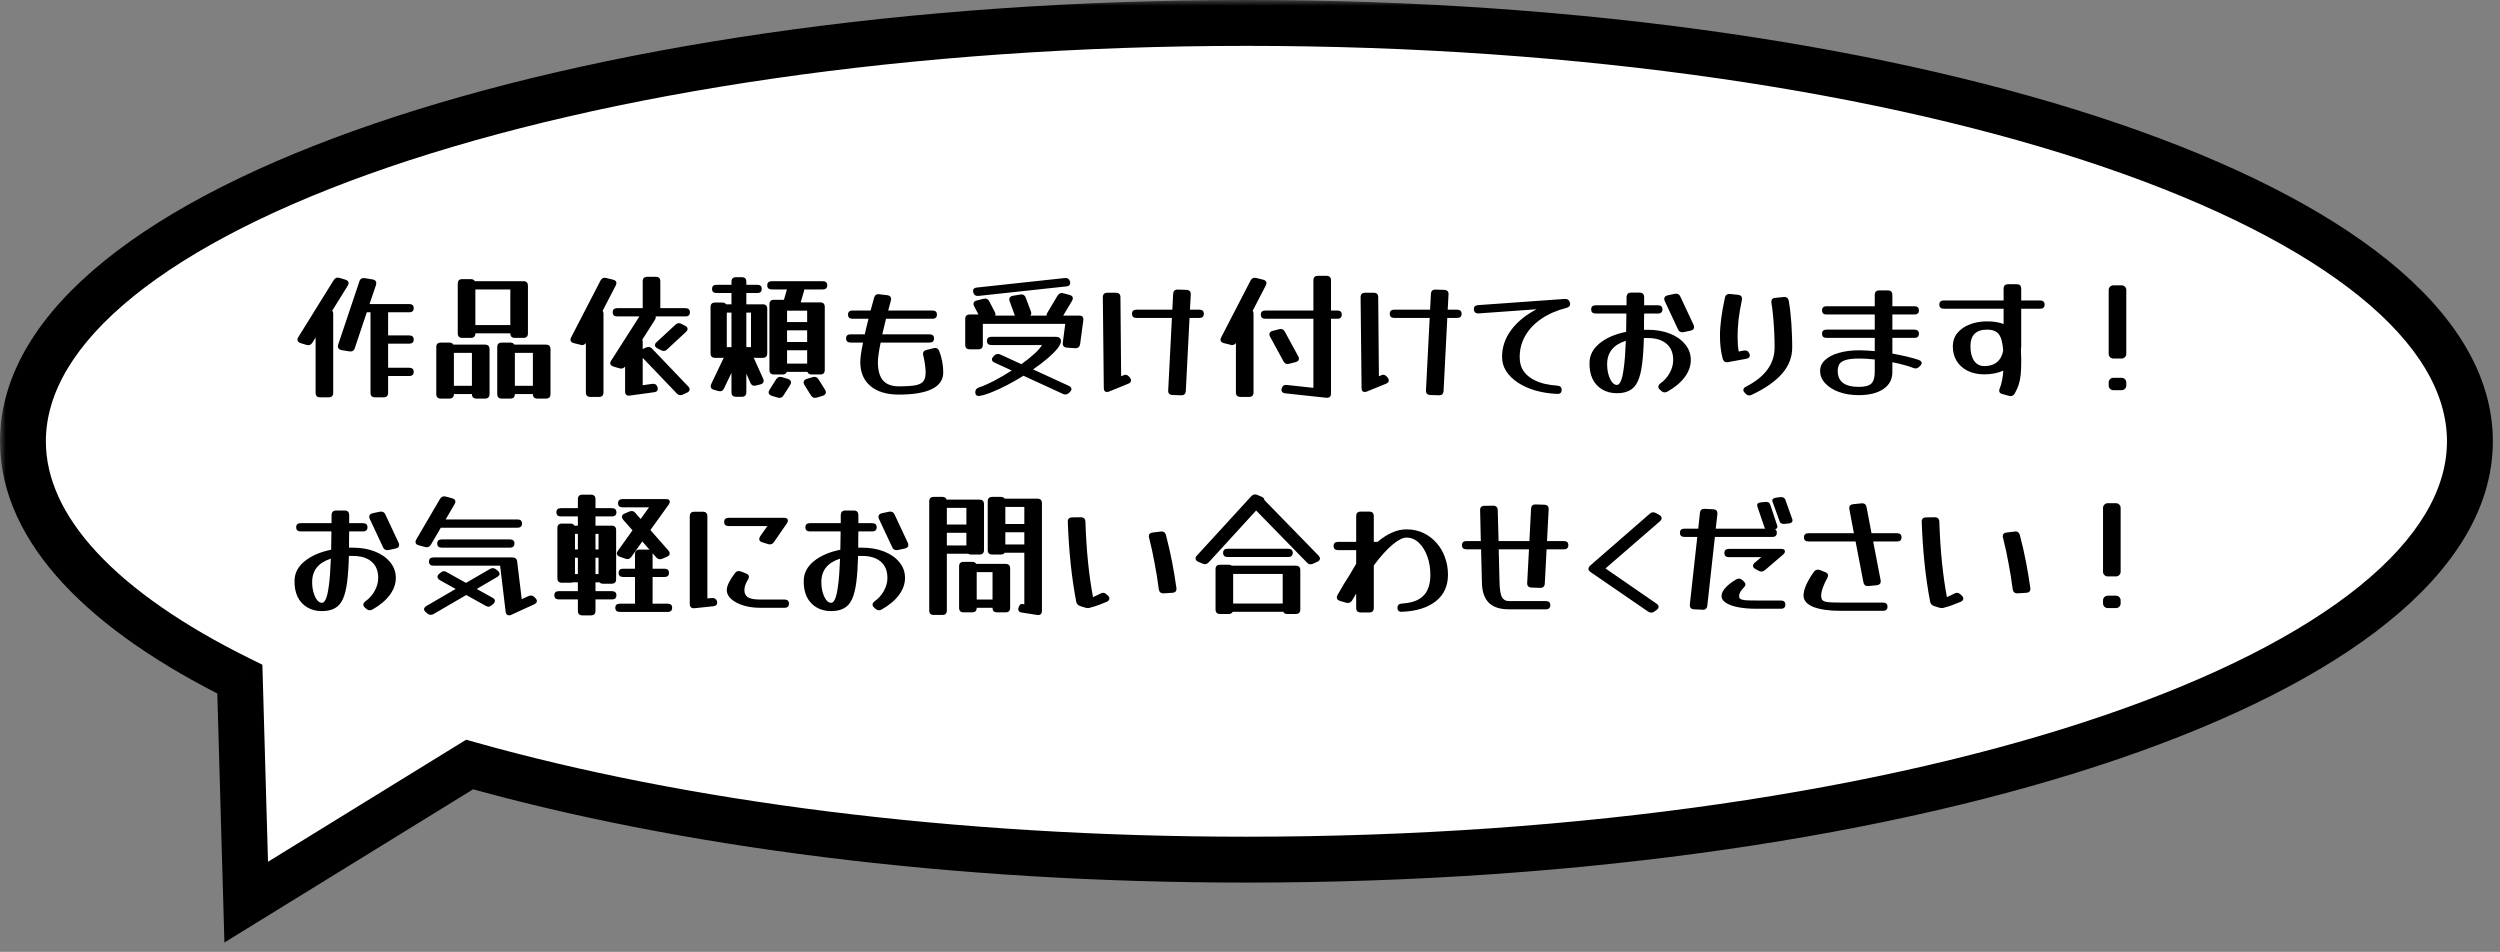
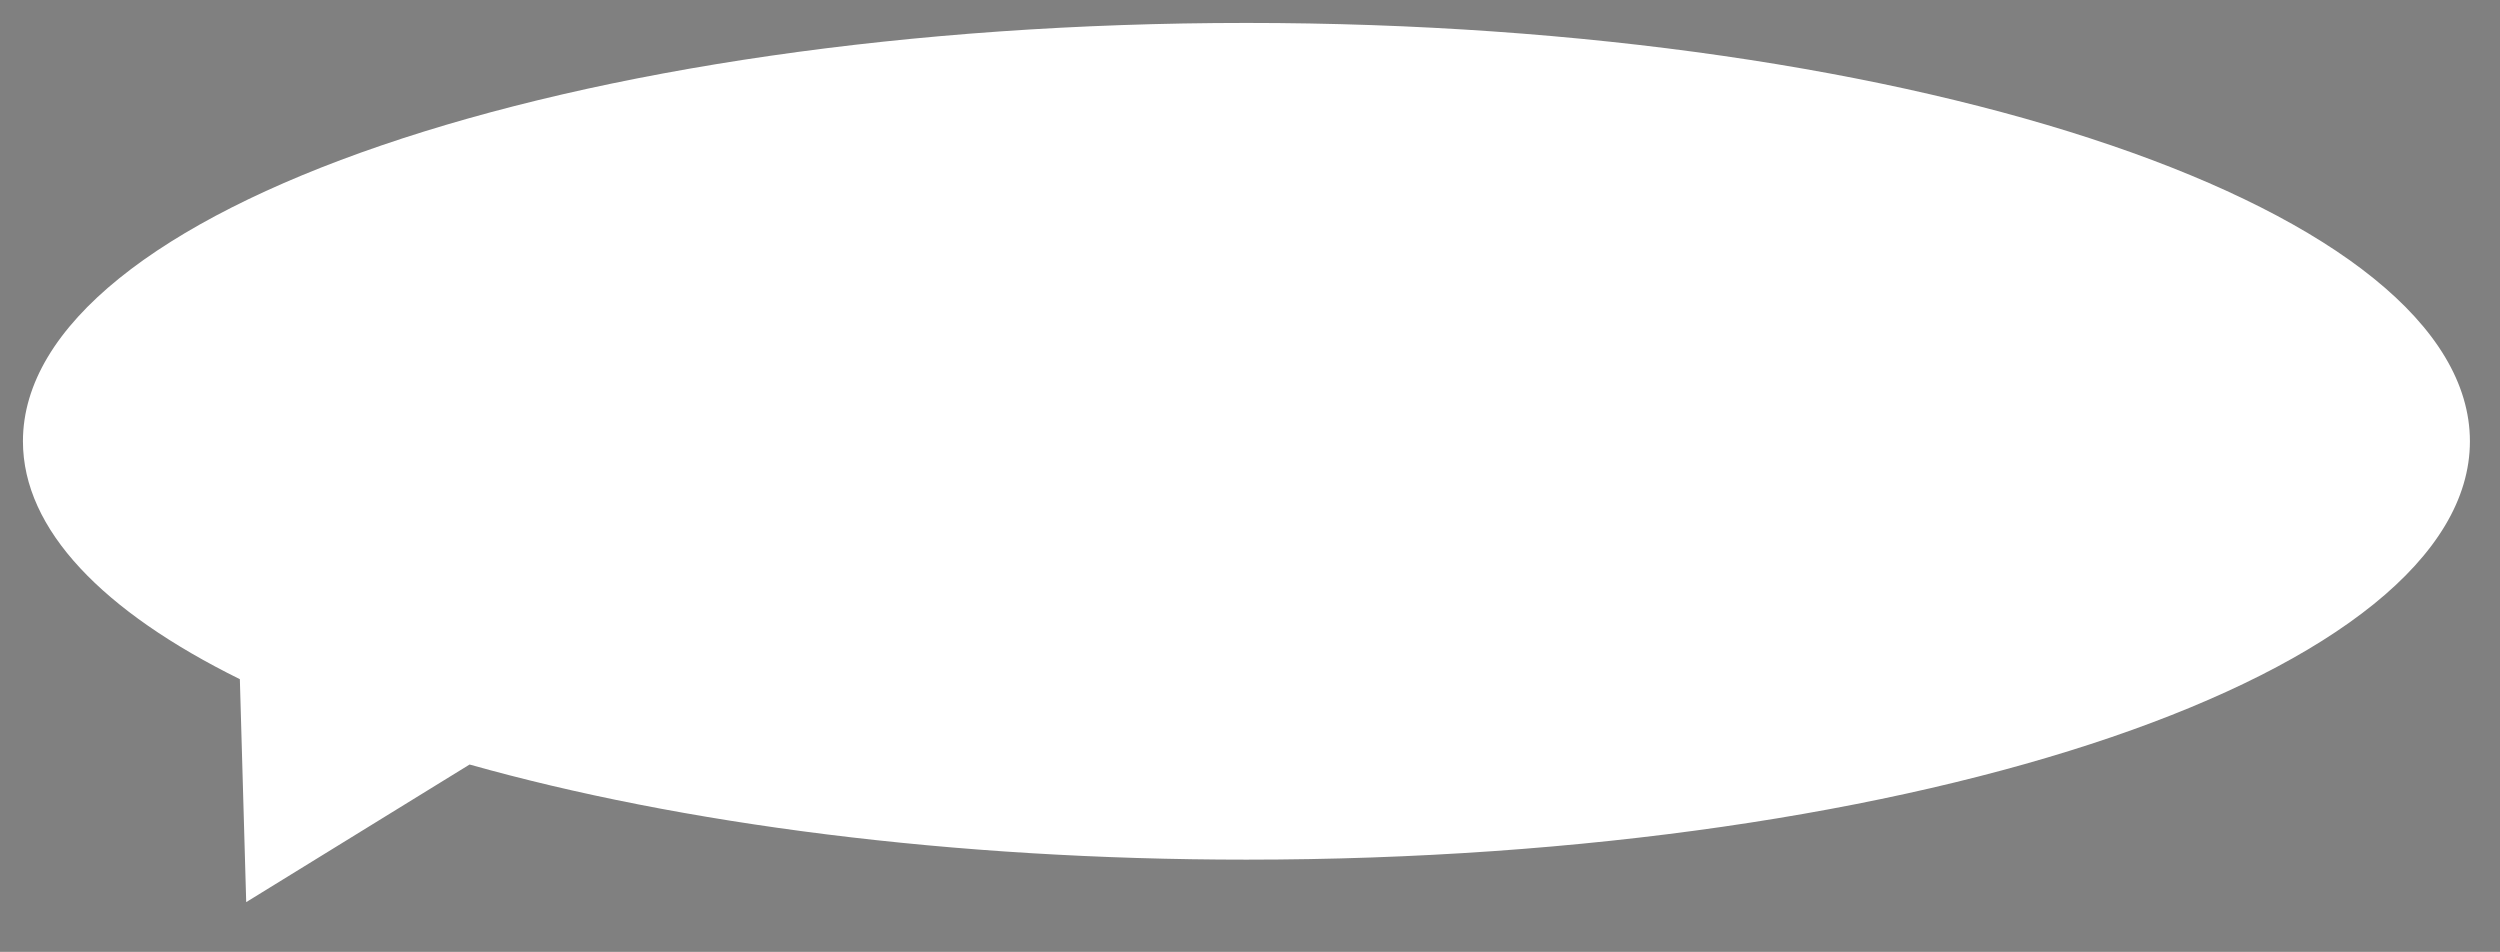
<svg xmlns="http://www.w3.org/2000/svg" width="218" height="83" viewBox="0 0 218 83" fill="none">
  <rect x="0" y="0" width="218" height="83" fill="#808080" stroke="none" />
  <mask id="path-1-outside-1_452_10" maskUnits="userSpaceOnUse" x="0" y="0" width="218" height="83" fill="black">
    <rect fill="white" width="218" height="83" />
-     <path fill-rule="evenodd" clip-rule="evenodd" d="M108.688 74.961C167.61 74.961 215.376 58.628 215.376 38.48C215.376 18.333 167.61 2 108.688 2C49.766 2 2 18.333 2 38.48C2 46.187 8.988 53.335 20.915 59.224L21.469 78.665L40.949 66.666C59.373 71.849 82.968 74.961 108.688 74.961Z" />
  </mask>
  <path fill-rule="evenodd" clip-rule="evenodd" d="M108.688 74.961C167.61 74.961 215.376 58.628 215.376 38.48C215.376 18.333 167.61 2 108.688 2C49.766 2 2 18.333 2 38.48C2 46.187 8.988 53.335 20.915 59.224L21.469 78.665L40.949 66.666C59.373 71.849 82.968 74.961 108.688 74.961Z" fill="white" />
-   <path d="M20.915 59.224L22.914 59.167L22.879 57.964L21.8 57.431L20.915 59.224ZM21.469 78.665L19.47 78.723L19.569 82.185L22.518 80.368L21.469 78.665ZM40.949 66.666L41.49 64.74L40.646 64.503L39.9 64.963L40.949 66.666ZM213.376 38.48C213.376 42.664 210.9 46.949 205.735 51.125C200.586 55.287 193.015 59.124 183.481 62.384C164.433 68.897 137.99 72.961 108.688 72.961V76.961C138.309 76.961 165.209 72.859 184.775 66.169C194.548 62.827 202.6 58.803 208.249 54.236C213.881 49.683 217.376 44.371 217.376 38.48H213.376ZM108.688 4C137.99 4 164.433 8.064 183.481 14.577C193.015 17.837 200.586 21.674 205.735 25.836C210.9 30.012 213.376 34.297 213.376 38.48H217.376C217.376 32.59 213.881 27.278 208.249 22.725C202.6 18.158 194.548 14.134 184.775 10.793C165.209 4.102 138.309 0 108.688 0V4ZM4 38.48C4 34.297 6.476 30.012 11.641 25.836C16.79 21.674 24.361 17.837 33.895 14.577C52.943 8.064 79.386 4 108.688 4V0C79.067 0 52.167 4.102 32.601 10.793C22.828 14.134 14.776 18.158 9.127 22.725C3.495 27.278 0 32.59 0 38.48H4ZM21.8 57.431C15.965 54.549 11.466 51.42 8.45 48.172C5.445 44.936 4 41.686 4 38.48H0C0 42.981 2.049 47.158 5.519 50.895C8.979 54.62 13.937 58.009 20.029 61.017L21.8 57.431ZM23.468 78.609L22.914 59.167L18.915 59.281L19.47 78.723L23.468 78.609ZM39.9 64.963L20.42 76.963L22.518 80.368L41.998 68.369L39.9 64.963ZM108.688 72.961C83.114 72.961 59.706 69.865 41.49 64.74L40.407 68.591C59.039 73.833 82.821 76.961 108.688 76.961V72.961Z" fill="black" mask="url(#path-1-outside-1_452_10)" />
-   <path d="M29.056 34.252C29.056 34.516 28.924 34.648 28.66 34.648H27.916C27.652 34.648 27.52 34.516 27.52 34.252V29.428L27.244 29.872C27.148 30.024 27.028 30.1 26.884 30.1C26.844 30.1 26.792 30.092 26.728 30.076L26.212 29.92C26.028 29.856 25.936 29.756 25.936 29.62C25.936 29.556 25.96 29.484 26.008 29.404L29.092 24.436C29.188 24.284 29.308 24.208 29.452 24.208C29.492 24.208 29.544 24.216 29.608 24.232L30.124 24.388C30.308 24.452 30.4 24.552 30.4 24.688C30.4 24.744 30.376 24.816 30.328 24.904L28.972 27.088C29.028 27.16 29.056 27.252 29.056 27.364V34.252ZM30.94 30.352C30.868 30.584 30.708 30.68 30.46 30.64L29.788 30.532C29.572 30.492 29.464 30.384 29.464 30.208C29.464 30.168 29.472 30.116 29.488 30.052L31.336 24.544C31.408 24.312 31.568 24.216 31.816 24.256L32.488 24.364C32.704 24.404 32.812 24.512 32.812 24.688C32.812 24.728 32.804 24.78 32.788 24.844L32.224 26.512H35.68C35.944 26.512 36.076 26.632 36.076 26.872C36.076 27.112 35.944 27.232 35.68 27.232H33.844V27.268V29.248H35.68C35.944 29.248 36.076 29.368 36.076 29.608C36.076 29.848 35.944 29.968 35.68 29.968H33.844V32.068H35.68C35.944 32.068 36.076 32.188 36.076 32.428C36.076 32.668 35.944 32.788 35.68 32.788H33.844V34.252C33.844 34.516 33.712 34.648 33.448 34.648H32.704C32.44 34.648 32.308 34.516 32.308 34.252V27.268V27.232H31.984L30.94 30.352ZM39.916 24.736C39.916 24.472 40.048 24.34 40.312 24.34H41.056C41.224 24.34 41.34 24.4 41.404 24.52H45.64C45.904 24.52 46.036 24.652 46.036 24.916V29.068C46.036 29.332 45.904 29.464 45.64 29.464H44.896C44.632 29.464 44.5 29.332 44.5 29.068H41.452C41.452 29.332 41.32 29.464 41.056 29.464H40.312C40.048 29.464 39.916 29.332 39.916 29.068V24.736ZM44.5 25.24H41.452V28.348H44.5V25.24ZM43.36 30.268C43.36 30.004 43.492 29.872 43.756 29.872H44.5C44.668 29.872 44.784 29.932 44.848 30.052H47.608C47.872 30.052 48.004 30.184 48.004 30.448V34.36C48.004 34.624 47.872 34.756 47.608 34.756H46.864C46.6 34.756 46.468 34.624 46.468 34.36H44.896C44.896 34.624 44.764 34.756 44.5 34.756H43.756C43.492 34.756 43.36 34.624 43.36 34.36V30.268ZM38.044 30.268C38.044 30.004 38.176 29.872 38.44 29.872H39.184C39.352 29.872 39.468 29.932 39.532 30.052H42.292C42.556 30.052 42.688 30.184 42.688 30.448V34.36C42.688 34.624 42.556 34.756 42.292 34.756H41.548C41.284 34.756 41.152 34.624 41.152 34.36H39.58C39.58 34.624 39.448 34.756 39.184 34.756H38.44C38.176 34.756 38.044 34.624 38.044 34.36V30.268ZM46.468 30.772H44.896V33.64H46.468V30.772ZM41.152 30.772H39.58V33.64H41.152V30.772ZM56.872 33.472C57.112 33.44 57.268 33.54 57.34 33.772C57.348 33.796 57.352 33.82 57.352 33.844C57.36 33.86 57.364 33.876 57.364 33.892C57.364 34.076 57.252 34.18 57.028 34.204L54.928 34.492C54.648 34.532 54.508 34.408 54.508 34.12V31.96C54.42 32.08 54.304 32.14 54.16 32.14C54.12 32.14 54.068 32.132 54.004 32.116L53.488 31.96C53.304 31.896 53.212 31.8 53.212 31.672C53.212 31.632 53.22 31.596 53.236 31.564C53.252 31.524 53.272 31.484 53.296 31.444L55.756 27.592H53.824C53.56 27.592 53.428 27.472 53.428 27.232C53.428 26.992 53.56 26.872 53.824 26.872H56.044V26.836V24.532C56.044 24.268 56.176 24.136 56.44 24.136H57.184C57.448 24.136 57.58 24.268 57.58 24.532V26.836V26.872H59.764C60.028 26.872 60.16 26.992 60.16 27.232C60.16 27.472 60.028 27.592 59.764 27.592H57.172C57.18 27.616 57.184 27.644 57.184 27.676C57.184 27.708 57.176 27.744 57.16 27.784C57.144 27.824 57.124 27.864 57.1 27.904L56.008 29.62C56.032 29.676 56.044 29.744 56.044 29.824V30.436L56.332 30.304C56.396 30.272 56.468 30.256 56.548 30.256C56.668 30.256 56.776 30.308 56.872 30.412L60.004 33.688C60.092 33.776 60.136 33.864 60.136 33.952C60.136 34.072 60.06 34.168 59.908 34.24L59.548 34.408C59.484 34.44 59.412 34.456 59.332 34.456C59.212 34.456 59.104 34.404 59.008 34.3L56.044 31.204V33.592L56.872 33.472ZM52.624 34.216C52.624 34.48 52.492 34.612 52.228 34.612H51.484C51.22 34.612 51.088 34.48 51.088 34.216V29.908C51 30.028 50.892 30.088 50.764 30.088C50.74 30.088 50.716 30.088 50.692 30.088C50.668 30.08 50.644 30.072 50.62 30.064L50.032 29.92C49.84 29.872 49.744 29.772 49.744 29.62C49.744 29.564 49.764 29.496 49.804 29.416L52.36 24.472C52.448 24.304 52.572 24.22 52.732 24.22C52.756 24.22 52.78 24.224 52.804 24.232C52.828 24.232 52.852 24.236 52.876 24.244L53.464 24.388C53.656 24.436 53.752 24.536 53.752 24.688C53.752 24.744 53.732 24.812 53.692 24.892L52.552 27.1C52.6 27.172 52.624 27.26 52.624 27.364V34.216ZM58.18 30.46C58.084 30.556 57.98 30.604 57.868 30.604C57.796 30.604 57.716 30.58 57.628 30.532L57.328 30.376C57.184 30.304 57.112 30.212 57.112 30.1C57.112 30.004 57.16 29.916 57.256 29.836L58.888 28.324C58.984 28.228 59.088 28.18 59.2 28.18C59.28 28.18 59.36 28.204 59.44 28.252L59.74 28.408C59.884 28.48 59.956 28.572 59.956 28.684C59.956 28.772 59.908 28.86 59.812 28.948L58.18 30.46ZM63.136 33.868C63.056 34.036 62.94 34.12 62.788 34.12C62.764 34.12 62.74 34.116 62.716 34.108C62.692 34.108 62.664 34.104 62.632 34.096L62.248 33.988C62.064 33.94 61.972 33.84 61.972 33.688C61.972 33.616 61.988 33.548 62.02 33.484L63.112 31.192C63.072 31.2 63.028 31.204 62.98 31.204H62.356C62.092 31.204 61.96 31.072 61.96 30.808V26.776C61.96 26.512 62.092 26.38 62.356 26.38H62.98C63.14 26.38 63.252 26.432 63.316 26.536H63.784V25.552H62.488C62.224 25.552 62.092 25.432 62.092 25.192C62.092 24.952 62.224 24.832 62.488 24.832H63.784V24.568C63.784 24.304 63.916 24.172 64.18 24.172H64.684C64.948 24.172 65.08 24.304 65.08 24.568V24.832H66.028C66.292 24.832 66.424 24.952 66.424 25.192C66.424 25.432 66.292 25.552 66.028 25.552H65.08V26.536H66.508C66.772 26.536 66.904 26.668 66.904 26.932V30.808C66.904 31.072 66.772 31.204 66.508 31.204H65.884C65.82 31.204 65.764 31.196 65.716 31.18L66.544 33.016C66.576 33.08 66.592 33.144 66.592 33.208C66.592 33.368 66.496 33.472 66.304 33.52L65.92 33.616C65.856 33.632 65.812 33.64 65.788 33.64C65.62 33.64 65.5 33.548 65.428 33.364L65.08 32.584V34.204C65.08 34.468 64.948 34.6 64.684 34.6H64.18C63.916 34.6 63.784 34.468 63.784 34.204V32.512L63.136 33.868ZM71.92 32.26C71.92 32.524 71.788 32.656 71.524 32.656H70.78C70.588 32.656 70.464 32.58 70.408 32.428H68.608C68.552 32.58 68.428 32.656 68.236 32.656H67.492C67.228 32.656 67.096 32.524 67.096 32.26V26.536C67.096 26.272 67.228 26.14 67.492 26.14H68.236C68.284 26.14 68.324 26.144 68.356 26.152L68.62 25.24H67.3C67.036 25.24 66.904 25.12 66.904 24.88C66.904 24.64 67.036 24.52 67.3 24.52H71.74C72.004 24.52 72.136 24.64 72.136 24.88C72.136 25.12 72.004 25.24 71.74 25.24H70.132V25.252C70.132 25.276 70.124 25.32 70.108 25.384L69.82 26.368H71.524C71.788 26.368 71.92 26.5 71.92 26.764V32.26ZM70.384 27.088H68.632V28.084H70.384V27.088ZM63.376 30.268H63.784V27.256H63.376V30.268ZM65.488 27.256H65.08V30.268H65.488V27.256ZM68.632 29.824H70.384V28.804H68.632V29.824ZM68.632 31.708H70.384V30.544H68.632V31.708ZM68.332 34.468C68.236 34.62 68.116 34.696 67.972 34.696C67.932 34.696 67.88 34.688 67.816 34.672L67.3 34.516C67.116 34.452 67.024 34.352 67.024 34.216C67.024 34.152 67.048 34.08 67.096 34L67.672 33.088C67.768 32.936 67.888 32.86 68.032 32.86C68.072 32.86 68.124 32.868 68.188 32.884L68.704 33.04C68.888 33.104 68.98 33.204 68.98 33.34C68.98 33.396 68.956 33.468 68.908 33.556L68.332 34.468ZM71.944 33.988C71.992 34.068 72.016 34.14 72.016 34.204C72.016 34.348 71.924 34.452 71.74 34.516L71.224 34.672C71.16 34.688 71.108 34.696 71.068 34.696C70.924 34.696 70.804 34.62 70.708 34.468L70.144 33.568C70.096 33.48 70.072 33.408 70.072 33.352C70.072 33.208 70.164 33.104 70.348 33.04L70.864 32.884C70.928 32.868 70.98 32.86 71.02 32.86C71.164 32.86 71.284 32.936 71.38 33.088L71.944 33.988ZM80.512 31.012C80.504 30.98 80.496 30.952 80.488 30.928C80.488 30.904 80.488 30.88 80.488 30.856C80.488 30.68 80.584 30.568 80.776 30.52L81.388 30.364C81.42 30.356 81.448 30.352 81.472 30.352C81.496 30.344 81.52 30.34 81.544 30.34C81.704 30.34 81.82 30.424 81.892 30.592C82.004 30.864 82.092 31.168 82.156 31.504C82.22 31.832 82.252 32.152 82.252 32.464C82.252 33.12 81.92 33.608 81.256 33.928C80.6 34.248 79.64 34.408 78.376 34.408C77.32 34.408 76.496 34.16 75.904 33.664C75.312 33.168 75.016 32.464 75.016 31.552C75.016 31.216 75.096 30.656 75.256 29.872H74.176C73.912 29.872 73.78 29.752 73.78 29.512C73.78 29.272 73.912 29.152 74.176 29.152H75.412C75.5 28.736 75.608 28.284 75.736 27.796H74.344C74.08 27.796 73.948 27.676 73.948 27.436C73.948 27.196 74.08 27.076 74.344 27.076H75.916C76.012 26.724 76.112 26.36 76.216 25.984C76.28 25.728 76.436 25.62 76.684 25.66L77.38 25.744C77.596 25.768 77.704 25.88 77.704 26.08C77.704 26.112 77.696 26.16 77.68 26.224C77.6 26.512 77.524 26.796 77.452 27.076H81.304C81.568 27.076 81.7 27.196 81.7 27.436C81.7 27.676 81.568 27.796 81.304 27.796H77.26C77.14 28.276 77.032 28.728 76.936 29.152H81.052C81.316 29.152 81.448 29.272 81.448 29.512C81.448 29.752 81.316 29.872 81.052 29.872H76.792C76.632 30.656 76.552 31.216 76.552 31.552C76.552 32.288 76.7 32.828 76.996 33.172C77.3 33.516 77.76 33.688 78.376 33.688C79.024 33.688 79.516 33.656 79.852 33.592C80.188 33.52 80.416 33.396 80.536 33.22C80.656 33.044 80.716 32.792 80.716 32.464C80.716 32.28 80.696 32.048 80.656 31.768C80.616 31.48 80.568 31.228 80.512 31.012ZM85.319 25.804C85.079 25.828 84.927 25.72 84.863 25.48C84.815 25.232 84.927 25.096 85.199 25.072L92.855 24.244C93.095 24.22 93.247 24.328 93.311 24.568C93.359 24.816 93.247 24.952 92.975 24.976L85.319 25.804ZM85.703 30.064C85.703 30.328 85.571 30.46 85.307 30.46H84.563C84.299 30.46 84.167 30.328 84.167 30.064V27.82C84.167 27.556 84.299 27.424 84.563 27.424H85.307H85.319L84.947 26.704C84.907 26.624 84.887 26.556 84.887 26.5C84.887 26.348 84.983 26.248 85.175 26.2L85.751 26.056C85.775 26.048 85.799 26.044 85.823 26.044C85.847 26.036 85.871 26.032 85.895 26.032C86.055 26.032 86.179 26.116 86.267 26.284L86.747 27.208C86.787 27.288 86.807 27.356 86.807 27.412C86.807 27.452 86.799 27.488 86.783 27.52H88.499L88.475 27.46L88.043 26.272C88.019 26.208 88.007 26.152 88.007 26.104C88.007 25.936 88.111 25.832 88.319 25.792L88.967 25.684C88.983 25.684 88.999 25.684 89.015 25.684C89.039 25.676 89.055 25.672 89.063 25.672C89.247 25.672 89.375 25.768 89.447 25.96L89.891 27.148C89.915 27.204 89.927 27.26 89.927 27.316C89.927 27.404 89.899 27.472 89.843 27.52H91.259V27.496C91.259 27.424 91.283 27.348 91.331 27.268L92.219 25.78C92.323 25.628 92.447 25.552 92.591 25.552C92.615 25.552 92.639 25.556 92.663 25.564C92.687 25.564 92.711 25.568 92.735 25.576L93.275 25.72C93.459 25.768 93.551 25.864 93.551 26.008C93.551 26.072 93.527 26.148 93.479 26.236L92.711 27.52H94.103C94.383 27.52 94.503 27.66 94.463 27.94L94.187 30.004C94.147 30.252 94.003 30.372 93.755 30.364L93.035 30.316C92.907 30.308 92.811 30.268 92.747 30.196C92.683 30.116 92.659 30.012 92.675 29.884L92.891 28.24H85.703V30.064ZM85.451 34.516C85.427 34.524 85.395 34.528 85.355 34.528C85.147 34.528 85.043 34.42 85.043 34.204C85.043 33.988 85.159 33.844 85.391 33.772C85.703 33.676 86.119 33.496 86.639 33.232C87.159 32.96 87.687 32.652 88.223 32.308L86.735 31.624C86.575 31.552 86.495 31.456 86.495 31.336C86.495 31.256 86.535 31.176 86.615 31.096L86.699 31.012C86.795 30.916 86.903 30.868 87.023 30.868C87.103 30.868 87.175 30.884 87.239 30.916L89.063 31.756C89.479 31.46 89.847 31.168 90.167 30.88C90.495 30.584 90.727 30.32 90.863 30.088H86.459C86.195 30.088 86.063 29.968 86.063 29.728C86.063 29.488 86.195 29.368 86.459 29.368H91.943C92.031 29.368 92.107 29.372 92.171 29.38C92.235 29.38 92.291 29.396 92.339 29.428C92.459 29.5 92.519 29.6 92.519 29.728C92.519 29.912 92.411 30.14 92.195 30.412C91.979 30.676 91.687 30.964 91.319 31.276C90.951 31.588 90.539 31.9 90.083 32.212L93.191 33.64C93.351 33.712 93.431 33.808 93.431 33.928C93.431 34.008 93.391 34.088 93.311 34.168L93.227 34.252C93.131 34.348 93.023 34.396 92.903 34.396C92.823 34.396 92.751 34.38 92.687 34.348L89.243 32.764C88.787 33.052 88.327 33.316 87.863 33.556C87.407 33.796 86.971 34 86.555 34.168C86.139 34.344 85.771 34.46 85.451 34.516ZM103.403 34.084C103.387 34.356 103.247 34.484 102.983 34.468L102.239 34.444C101.975 34.428 101.851 34.292 101.867 34.036L102.191 27.724H99.107C98.843 27.724 98.711 27.604 98.711 27.364C98.711 27.124 98.843 27.004 99.107 27.004H102.227L102.299 25.636C102.315 25.364 102.455 25.236 102.719 25.252L103.463 25.276C103.727 25.292 103.851 25.428 103.835 25.684L103.763 27.004H104.579C104.843 27.004 104.975 27.124 104.975 27.364C104.975 27.604 104.843 27.724 104.579 27.724H103.727L103.403 34.084ZM98.015 32.704C98.047 32.688 98.091 32.68 98.147 32.68C98.259 32.68 98.371 32.744 98.483 32.872L98.519 32.92C98.591 33 98.627 33.084 98.627 33.172C98.627 33.3 98.547 33.396 98.387 33.46L96.707 34.144C96.651 34.168 96.591 34.18 96.527 34.18C96.343 34.18 96.251 34.064 96.251 33.832L96.167 25.924C96.167 25.66 96.299 25.528 96.563 25.528H97.307C97.571 25.528 97.703 25.66 97.703 25.924L97.763 32.812L98.015 32.704ZM112.092 34.3C111.82 34.276 111.708 34.14 111.756 33.892C111.82 33.652 111.972 33.544 112.212 33.568L114.528 33.82V27.796H110.34C110.076 27.796 109.944 27.676 109.944 27.436C109.944 27.196 110.076 27.076 110.34 27.076H114.528V24.448C114.528 24.184 114.66 24.052 114.924 24.052H115.668C115.932 24.052 116.064 24.184 116.064 24.448V27.076H116.604C116.868 27.076 117 27.196 117 27.436C117 27.676 116.868 27.796 116.604 27.796H116.064V34.312C116.064 34.584 115.924 34.708 115.644 34.684L112.092 34.3ZM109.308 34.216C109.308 34.48 109.176 34.612 108.912 34.612H108.168C107.904 34.612 107.772 34.48 107.772 34.216V29.908C107.684 30.028 107.576 30.088 107.448 30.088C107.424 30.088 107.4 30.088 107.376 30.088C107.352 30.08 107.328 30.072 107.304 30.064L106.716 29.92C106.524 29.872 106.428 29.772 106.428 29.62C106.428 29.564 106.448 29.496 106.488 29.416L109.044 24.472C109.132 24.304 109.256 24.22 109.416 24.22C109.44 24.22 109.464 24.224 109.488 24.232C109.512 24.232 109.536 24.236 109.56 24.244L110.148 24.388C110.34 24.436 110.436 24.536 110.436 24.688C110.436 24.744 110.416 24.812 110.376 24.892L109.236 27.1C109.284 27.172 109.308 27.26 109.308 27.364V34.216ZM113.208 31.072C113.248 31.152 113.268 31.22 113.268 31.276C113.268 31.428 113.172 31.528 112.98 31.576L112.416 31.72C112.352 31.736 112.308 31.744 112.284 31.744C112.124 31.744 112 31.66 111.912 31.492L110.748 29.356C110.708 29.276 110.688 29.208 110.688 29.152C110.688 29 110.784 28.9 110.976 28.852L111.54 28.708C111.604 28.692 111.648 28.684 111.672 28.684C111.832 28.684 111.956 28.768 112.044 28.936L113.208 31.072ZM125.88 34.084C125.864 34.356 125.724 34.484 125.46 34.468L124.716 34.444C124.452 34.428 124.328 34.292 124.344 34.036L124.668 27.724H121.584C121.32 27.724 121.188 27.604 121.188 27.364C121.188 27.124 121.32 27.004 121.584 27.004H124.704L124.776 25.636C124.792 25.364 124.932 25.236 125.196 25.252L125.94 25.276C126.204 25.292 126.328 25.428 126.312 25.684L126.24 27.004H127.056C127.32 27.004 127.452 27.124 127.452 27.364C127.452 27.604 127.32 27.724 127.056 27.724H126.204L125.88 34.084ZM120.492 32.704C120.524 32.688 120.568 32.68 120.624 32.68C120.736 32.68 120.848 32.744 120.96 32.872L120.996 32.92C121.068 33 121.104 33.084 121.104 33.172C121.104 33.3 121.024 33.396 120.864 33.46L119.184 34.144C119.128 34.168 119.068 34.18 119.004 34.18C118.82 34.18 118.728 34.064 118.728 33.832L118.644 25.924C118.644 25.66 118.776 25.528 119.04 25.528H119.784C120.048 25.528 120.18 25.66 120.18 25.924L120.24 32.812L120.492 32.704ZM135.792 33.628C136.048 33.644 136.176 33.768 136.176 34C136.176 34.248 136.04 34.364 135.768 34.348C135.088 34.316 134.456 34.216 133.872 34.048C133.296 33.88 132.792 33.652 132.36 33.364C131.928 33.076 131.588 32.744 131.34 32.368C131.1 31.984 130.98 31.572 130.98 31.132C130.98 30.276 131.244 29.492 131.772 28.78C132.308 28.06 133.048 27.456 133.992 26.968L128.952 27.328C128.664 27.344 128.52 27.208 128.52 26.92C128.52 26.736 128.64 26.632 128.88 26.608L136.428 26.068C136.668 26.052 136.824 26.156 136.896 26.38C136.912 26.444 136.92 26.488 136.92 26.512C136.92 26.672 136.812 26.784 136.596 26.848C135.748 27.064 135.02 27.38 134.412 27.796C133.804 28.212 133.336 28.704 133.008 29.272C132.68 29.84 132.516 30.46 132.516 31.132C132.516 31.588 132.612 31.972 132.804 32.284C133.004 32.588 133.264 32.836 133.584 33.028C133.912 33.22 134.268 33.364 134.652 33.46C135.036 33.548 135.416 33.604 135.792 33.628ZM145.41 34.144C145.33 34.192 145.246 34.216 145.158 34.216C145.062 34.216 144.962 34.172 144.858 34.084L144.738 33.976C144.65 33.896 144.606 33.812 144.606 33.724C144.606 33.62 144.67 33.52 144.798 33.424C145.134 33.184 145.402 32.88 145.602 32.512C145.802 32.144 145.902 31.772 145.902 31.396C145.902 30.78 145.71 30.308 145.326 29.98C144.942 29.644 144.39 29.476 143.67 29.476C143.558 29.476 143.45 29.476 143.346 29.476C143.322 30.388 143.27 31.152 143.19 31.768C143.11 32.384 142.986 32.876 142.818 33.244C142.65 33.612 142.418 33.876 142.122 34.036C141.826 34.204 141.45 34.288 140.994 34.288C140.498 34.288 140.066 34.176 139.698 33.952C139.33 33.728 139.05 33.416 138.858 33.016C138.674 32.608 138.59 32.14 138.606 31.612C138.622 30.956 138.918 30.396 139.494 29.932C140.078 29.46 140.846 29.128 141.798 28.936C141.806 28.448 141.814 27.916 141.822 27.34H139.146C138.882 27.34 138.75 27.22 138.75 26.98C138.75 26.74 138.882 26.62 139.146 26.62H141.834C141.834 26.404 141.834 26.18 141.834 25.948C141.834 25.66 141.966 25.516 142.23 25.516H142.974C143.238 25.516 143.37 25.656 143.37 25.936C143.37 26.056 143.37 26.172 143.37 26.284C143.37 26.396 143.37 26.508 143.37 26.62H144.57C144.834 26.62 144.966 26.74 144.966 26.98C144.966 27.22 144.834 27.34 144.57 27.34H143.37C143.37 27.596 143.366 27.844 143.358 28.084C143.358 28.316 143.358 28.54 143.358 28.756C143.462 28.756 143.566 28.756 143.67 28.756C144.406 28.756 145.054 28.868 145.614 29.092C146.182 29.316 146.626 29.628 146.946 30.028C147.274 30.42 147.438 30.876 147.438 31.396C147.438 31.908 147.262 32.404 146.91 32.884C146.558 33.356 146.058 33.776 145.41 34.144ZM147.678 28.324C147.71 28.388 147.726 28.456 147.726 28.528C147.726 28.68 147.63 28.78 147.438 28.828L146.826 28.96C146.794 28.968 146.75 28.972 146.694 28.972C146.518 28.972 146.394 28.888 146.322 28.72L145.17 26.26C145.138 26.196 145.122 26.128 145.122 26.056C145.122 25.904 145.218 25.804 145.41 25.756L146.022 25.624C146.054 25.616 146.098 25.612 146.154 25.612C146.33 25.612 146.454 25.696 146.526 25.864L147.678 28.324ZM140.142 31.756C140.142 32.092 140.182 32.396 140.262 32.668C140.342 32.94 140.446 33.16 140.574 33.328C140.71 33.488 140.85 33.568 140.994 33.568C141.122 33.568 141.234 33.46 141.33 33.244C141.434 33.028 141.522 32.644 141.594 32.092C141.674 31.532 141.734 30.74 141.774 29.716C140.686 30.06 140.142 30.74 140.142 31.756ZM152.069 30.568C152.301 30.528 152.461 30.62 152.549 30.844C152.573 30.892 152.585 30.94 152.585 30.988C152.585 31.148 152.477 31.248 152.261 31.288L150.701 31.576C150.685 31.584 150.665 31.588 150.641 31.588C150.625 31.588 150.609 31.588 150.593 31.588C150.401 31.588 150.277 31.488 150.221 31.288C150.141 30.984 150.081 30.668 150.041 30.34C150.001 30.012 149.981 29.668 149.981 29.308C149.981 28.828 150.017 28.316 150.089 27.772C150.161 27.22 150.269 26.616 150.413 25.96C150.461 25.72 150.613 25.612 150.869 25.636L151.565 25.708C151.789 25.732 151.901 25.844 151.901 26.044C151.901 26.06 151.901 26.08 151.901 26.104C151.901 26.128 151.897 26.152 151.889 26.176C151.761 26.776 151.665 27.344 151.601 27.88C151.545 28.408 151.517 28.904 151.517 29.368C151.517 29.6 151.525 29.824 151.541 30.04C151.557 30.256 151.581 30.46 151.613 30.652L152.069 30.568ZM152.765 34.42C152.669 34.46 152.593 34.48 152.537 34.48C152.425 34.48 152.317 34.428 152.213 34.324L152.153 34.264C152.065 34.176 152.021 34.092 152.021 34.012C152.021 33.884 152.101 33.784 152.261 33.712C153.917 32.864 154.745 31.724 154.745 30.292C154.745 29.828 154.733 29.364 154.709 28.9C154.685 28.428 154.653 27.98 154.613 27.556C154.573 27.124 154.525 26.744 154.469 26.416C154.429 26.144 154.541 25.996 154.805 25.972L155.537 25.9C155.785 25.876 155.933 25.988 155.981 26.236C156.053 26.62 156.109 27.048 156.149 27.52C156.197 27.984 156.229 28.456 156.245 28.936C156.269 29.408 156.281 29.86 156.281 30.292C156.281 31.14 155.989 31.9 155.405 32.572C154.829 33.244 153.949 33.86 152.765 34.42ZM167.306 31.384C167.482 31.448 167.57 31.54 167.57 31.66C167.57 31.732 167.53 31.808 167.45 31.888L167.366 31.972C167.262 32.076 167.15 32.128 167.03 32.128C166.998 32.128 166.966 32.124 166.934 32.116C166.902 32.1 166.866 32.088 166.826 32.08C166.586 31.984 166.31 31.896 165.998 31.816C165.686 31.728 165.358 31.652 165.014 31.588V32.44C165.014 33.08 164.75 33.576 164.222 33.928C163.702 34.28 162.986 34.456 162.074 34.456C161.442 34.456 160.87 34.364 160.358 34.18C159.854 33.996 159.454 33.744 159.158 33.424C158.862 33.104 158.714 32.744 158.714 32.344C158.714 31.976 158.858 31.66 159.146 31.396C159.434 31.124 159.834 30.916 160.346 30.772C160.866 30.62 161.47 30.544 162.158 30.544C162.366 30.544 162.578 30.552 162.794 30.568C163.018 30.576 163.246 30.592 163.478 30.616V29.464H159.278C159.014 29.464 158.882 29.344 158.882 29.104C158.882 28.864 159.014 28.744 159.278 28.744H163.478V27.424H159.278C159.014 27.424 158.882 27.304 158.882 27.064C158.882 26.824 159.014 26.704 159.278 26.704H163.478V25.72C163.478 25.456 163.61 25.324 163.874 25.324H164.618C164.882 25.324 165.014 25.456 165.014 25.72V26.704H166.934C167.198 26.704 167.33 26.824 167.33 27.064C167.33 27.304 167.198 27.424 166.934 27.424H165.014V28.744H166.934C167.198 28.744 167.33 28.864 167.33 29.104C167.33 29.344 167.198 29.464 166.934 29.464H165.014V30.832C165.462 30.912 165.886 31 166.286 31.096C166.686 31.192 167.026 31.288 167.306 31.384ZM160.25 32.344C160.25 33.272 160.858 33.736 162.074 33.736C162.602 33.736 162.966 33.644 163.166 33.46C163.374 33.268 163.478 32.928 163.478 32.44V31.348C162.99 31.292 162.55 31.264 162.158 31.264C161.614 31.264 161.206 31.308 160.934 31.396C160.662 31.484 160.478 31.608 160.382 31.768C160.294 31.928 160.25 32.12 160.25 32.344ZM175.686 34.312C175.59 34.464 175.47 34.54 175.326 34.54C175.302 34.54 175.278 34.536 175.254 34.528C175.23 34.528 175.202 34.524 175.17 34.516L174.606 34.36C174.422 34.312 174.33 34.216 174.33 34.072C174.33 34 174.346 33.932 174.378 33.868C174.546 33.452 174.65 32.936 174.69 32.32C174.194 32.536 173.642 32.644 173.034 32.644C172.49 32.644 172.01 32.544 171.594 32.344C171.178 32.136 170.854 31.848 170.622 31.48C170.398 31.112 170.286 30.684 170.286 30.196C170.286 29.756 170.414 29.376 170.67 29.056C170.934 28.728 171.29 28.476 171.738 28.3C172.186 28.116 172.698 28.024 173.274 28.024C173.57 28.024 173.834 28.044 174.066 28.084C174.306 28.124 174.522 28.18 174.714 28.252V26.92H169.506C169.242 26.92 169.11 26.8 169.11 26.56C169.11 26.32 169.242 26.2 169.506 26.2H174.714V25.18C174.714 24.916 174.846 24.784 175.11 24.784H175.854C176.118 24.784 176.25 24.916 176.25 25.18V26.2H177.894C178.158 26.2 178.29 26.32 178.29 26.56C178.29 26.8 178.158 26.92 177.894 26.92H176.25V30.148C176.25 30.268 176.242 30.388 176.226 30.508C176.234 30.636 176.238 30.76 176.238 30.88C176.246 31 176.25 31.116 176.25 31.228V31.624C176.25 32.032 176.234 32.388 176.202 32.692C176.17 32.996 176.114 33.276 176.034 33.532C175.954 33.78 175.838 34.04 175.686 34.312ZM171.822 30.196C171.822 30.732 171.93 31.156 172.146 31.468C172.362 31.772 172.658 31.924 173.034 31.924C173.49 31.924 173.858 31.808 174.138 31.576C174.426 31.336 174.606 31 174.678 30.568C174.63 29.88 174.502 29.404 174.294 29.14C174.086 28.876 173.746 28.744 173.274 28.744C172.306 28.744 171.822 29.228 171.822 30.196ZM185.413 30.856C185.413 30.968 185.373 31.064 185.293 31.144C185.213 31.224 185.117 31.264 185.005 31.264H184.285C184.173 31.264 184.077 31.224 183.997 31.144C183.917 31.064 183.877 30.968 183.877 30.856V25.288C183.877 25.176 183.917 25.08 183.997 25C184.077 24.92 184.173 24.88 184.285 24.88H185.005C185.117 24.88 185.213 24.92 185.293 25C185.373 25.08 185.413 25.176 185.413 25.288V30.856ZM185.413 33.616C185.413 33.728 185.373 33.824 185.293 33.904C185.213 33.984 185.117 34.024 185.005 34.024H184.285C184.173 34.024 184.077 33.984 183.997 33.904C183.917 33.824 183.877 33.728 183.877 33.616V33.352C183.877 33.24 183.917 33.144 183.997 33.064C184.077 32.984 184.173 32.944 184.285 32.944H185.005C185.117 32.944 185.213 32.984 185.293 33.064C185.373 33.144 185.413 33.24 185.413 33.352V33.616ZM32.488 53.144C32.408 53.192 32.324 53.216 32.236 53.216C32.14 53.216 32.04 53.172 31.936 53.084L31.816 52.976C31.728 52.896 31.684 52.812 31.684 52.724C31.684 52.62 31.748 52.52 31.876 52.424C32.212 52.184 32.48 51.88 32.68 51.512C32.88 51.144 32.98 50.772 32.98 50.396C32.98 49.78 32.788 49.308 32.404 48.98C32.02 48.644 31.468 48.476 30.748 48.476C30.636 48.476 30.528 48.476 30.424 48.476C30.4 49.388 30.348 50.152 30.268 50.768C30.188 51.384 30.064 51.876 29.896 52.244C29.728 52.612 29.496 52.876 29.2 53.036C28.904 53.204 28.528 53.288 28.072 53.288C27.576 53.288 27.144 53.176 26.776 52.952C26.408 52.728 26.128 52.416 25.936 52.016C25.752 51.608 25.668 51.14 25.684 50.612C25.7 49.956 25.996 49.396 26.572 48.932C27.156 48.46 27.924 48.128 28.876 47.936C28.884 47.448 28.892 46.916 28.9 46.34H26.224C25.96 46.34 25.828 46.22 25.828 45.98C25.828 45.74 25.96 45.62 26.224 45.62H28.912C28.912 45.404 28.912 45.18 28.912 44.948C28.912 44.66 29.044 44.516 29.308 44.516H30.052C30.316 44.516 30.448 44.656 30.448 44.936C30.448 45.056 30.448 45.172 30.448 45.284C30.448 45.396 30.448 45.508 30.448 45.62H31.648C31.912 45.62 32.044 45.74 32.044 45.98C32.044 46.22 31.912 46.34 31.648 46.34H30.448C30.448 46.596 30.444 46.844 30.436 47.084C30.436 47.316 30.436 47.54 30.436 47.756C30.54 47.756 30.644 47.756 30.748 47.756C31.484 47.756 32.132 47.868 32.692 48.092C33.26 48.316 33.704 48.628 34.024 49.028C34.352 49.42 34.516 49.876 34.516 50.396C34.516 50.908 34.34 51.404 33.988 51.884C33.636 52.356 33.136 52.776 32.488 53.144ZM34.756 47.324C34.788 47.388 34.804 47.456 34.804 47.528C34.804 47.68 34.708 47.78 34.516 47.828L33.904 47.96C33.872 47.968 33.828 47.972 33.772 47.972C33.596 47.972 33.472 47.888 33.4 47.72L32.248 45.26C32.216 45.196 32.2 45.128 32.2 45.056C32.2 44.904 32.296 44.804 32.488 44.756L33.1 44.624C33.132 44.616 33.176 44.612 33.232 44.612C33.408 44.612 33.532 44.696 33.604 44.864L34.756 47.324ZM27.22 50.756C27.22 51.092 27.26 51.396 27.34 51.668C27.42 51.94 27.524 52.16 27.652 52.328C27.788 52.488 27.928 52.568 28.072 52.568C28.2 52.568 28.312 52.46 28.408 52.244C28.512 52.028 28.6 51.644 28.672 51.092C28.752 50.532 28.812 49.74 28.852 48.716C27.764 49.06 27.22 49.74 27.22 50.756ZM37.575 47.492C37.479 47.644 37.359 47.72 37.215 47.72C37.191 47.72 37.167 47.72 37.143 47.72C37.119 47.712 37.091 47.704 37.059 47.696L36.519 47.552C36.327 47.504 36.231 47.404 36.231 47.252C36.231 47.188 36.255 47.116 36.303 47.036L38.367 43.508C38.463 43.356 38.583 43.28 38.727 43.28C38.751 43.28 38.775 43.284 38.799 43.292C38.823 43.292 38.851 43.296 38.883 43.304L39.423 43.448C39.615 43.496 39.711 43.596 39.711 43.748C39.711 43.804 39.687 43.876 39.639 43.964L38.859 45.296H45.123C45.387 45.296 45.519 45.416 45.519 45.656C45.519 45.896 45.387 46.016 45.123 46.016H38.439L37.575 47.492ZM44.463 47.036C44.727 47.036 44.859 47.156 44.859 47.396C44.859 47.636 44.727 47.756 44.463 47.756H38.523C38.259 47.756 38.127 47.636 38.127 47.396C38.127 47.156 38.259 47.036 38.523 47.036H44.463ZM46.083 51.98C46.147 51.948 46.219 51.932 46.299 51.932C46.419 51.932 46.527 51.984 46.623 52.088L46.683 52.148C46.771 52.236 46.815 52.324 46.815 52.412C46.815 52.532 46.735 52.628 46.575 52.7L44.583 53.612C44.519 53.644 44.455 53.66 44.391 53.66C44.215 53.66 44.115 53.552 44.091 53.336L43.611 49.328H37.803C37.539 49.328 37.407 49.208 37.407 48.968C37.407 48.728 37.539 48.608 37.803 48.608H44.679C44.935 48.608 45.075 48.732 45.099 48.98L45.495 52.244L46.083 51.98ZM37.815 53.54C37.735 53.588 37.651 53.612 37.563 53.612C37.451 53.612 37.351 53.572 37.263 53.492L37.143 53.396C37.031 53.3 36.975 53.208 36.975 53.12C36.975 53.024 37.043 52.932 37.179 52.844L39.735 51.356L38.355 50.588C38.219 50.5 38.151 50.404 38.151 50.3C38.151 50.204 38.199 50.116 38.295 50.036L38.415 49.94C38.519 49.852 38.615 49.808 38.703 49.808C38.743 49.808 38.783 49.816 38.823 49.832C38.863 49.848 38.907 49.868 38.955 49.892L40.635 50.828L42.723 49.616C42.811 49.568 42.891 49.544 42.963 49.544C43.067 49.544 43.171 49.584 43.275 49.664L43.395 49.76C43.507 49.856 43.563 49.948 43.563 50.036C43.563 50.132 43.495 50.224 43.359 50.312L41.571 51.356L42.951 52.124C43.087 52.196 43.155 52.288 43.155 52.4C43.155 52.496 43.103 52.588 42.999 52.676L42.879 52.772C42.775 52.86 42.679 52.904 42.591 52.904C42.551 52.904 42.511 52.896 42.471 52.88C42.431 52.864 42.387 52.844 42.339 52.82L40.659 51.884L37.815 53.54ZM51.927 53.264C51.927 53.528 51.795 53.66 51.531 53.66H50.787C50.523 53.66 50.391 53.528 50.391 53.264V52.268H48.735C48.471 52.268 48.339 52.148 48.339 51.908C48.339 51.668 48.471 51.548 48.735 51.548H50.391V50.78H49.935C49.879 50.804 49.815 50.816 49.743 50.816H48.999C48.735 50.816 48.603 50.684 48.603 50.42V46.052C48.603 45.788 48.735 45.656 48.999 45.656H49.743C49.911 45.656 50.027 45.716 50.091 45.836H50.391V45.032H48.915C48.651 45.032 48.519 44.912 48.519 44.672C48.519 44.432 48.651 44.312 48.915 44.312H50.391V43.532C50.391 43.268 50.523 43.136 50.787 43.136H51.531C51.795 43.136 51.927 43.268 51.927 43.532V44.312H53.355C53.619 44.312 53.751 44.432 53.751 44.672C53.751 44.912 53.619 45.032 53.355 45.032H51.927V45.836H53.331C53.595 45.836 53.727 45.968 53.727 46.232V50.504C53.727 50.768 53.595 50.9 53.331 50.9H52.587C52.451 50.9 52.347 50.86 52.275 50.78H51.927V51.548H53.355C53.619 51.548 53.751 51.668 53.751 51.908C53.751 52.148 53.619 52.268 53.355 52.268H51.927V53.264ZM55.059 48.548C54.963 48.684 54.851 48.752 54.723 48.752C54.667 48.752 54.603 48.74 54.531 48.716L54.051 48.548C53.875 48.484 53.787 48.388 53.787 48.26C53.787 48.188 53.819 48.108 53.883 48.02L55.155 46.244L54.339 45.32C54.267 45.224 54.231 45.14 54.231 45.068C54.231 44.94 54.311 44.844 54.471 44.78L54.867 44.612C54.931 44.58 55.003 44.564 55.083 44.564C55.211 44.564 55.319 44.62 55.407 44.732L55.863 45.26L56.595 44.24H54.291C54.027 44.24 53.895 44.12 53.895 43.88C53.895 43.64 54.027 43.52 54.291 43.52H58.071C58.295 43.52 58.407 43.596 58.407 43.748C58.407 43.812 58.375 43.896 58.311 44L56.715 46.22L58.287 48.008C58.359 48.088 58.395 48.172 58.395 48.26C58.395 48.388 58.315 48.484 58.155 48.548L57.759 48.716C57.727 48.724 57.691 48.736 57.651 48.752C57.619 48.76 57.587 48.764 57.555 48.764C57.427 48.764 57.315 48.708 57.219 48.596L56.895 48.236C56.903 48.26 56.907 48.288 56.907 48.32V49.592H57.939C58.203 49.592 58.335 49.712 58.335 49.952C58.335 50.192 58.203 50.312 57.939 50.312H56.907V52.532C56.907 52.572 56.903 52.608 56.895 52.64H58.215C58.479 52.64 58.611 52.76 58.611 53C58.611 53.24 58.479 53.36 58.215 53.36H54.051C53.787 53.36 53.655 53.24 53.655 53C53.655 52.76 53.787 52.64 54.051 52.64H55.383C55.375 52.608 55.371 52.572 55.371 52.532V50.312H54.339C54.075 50.312 53.943 50.192 53.943 49.952C53.943 49.712 54.075 49.592 54.339 49.592H55.371V48.32C55.371 48.056 55.503 47.924 55.767 47.924H56.511C56.559 47.924 56.603 47.928 56.643 47.936L56.007 47.216L55.059 48.548ZM50.139 47.912H50.391V46.556H50.139V47.912ZM52.191 46.556H51.927V47.912H52.191V46.556ZM50.139 50.06H50.391V48.632H50.139V50.06ZM51.927 50.06H52.191V48.632H51.927V50.06ZM62.079 52.148C62.215 52.132 62.323 52.164 62.403 52.244C62.491 52.316 62.535 52.424 62.535 52.568C62.535 52.744 62.415 52.844 62.175 52.868L60.567 53.036C60.287 53.06 60.147 52.932 60.147 52.652V45.02C60.147 44.756 60.279 44.624 60.543 44.624H61.287C61.551 44.624 61.683 44.756 61.683 45.02V52.184L62.079 52.148ZM67.491 47.264C67.403 47.4 67.287 47.468 67.143 47.468C67.119 47.468 67.091 47.468 67.059 47.468C67.035 47.46 67.007 47.452 66.975 47.444L66.471 47.288C66.295 47.24 66.207 47.144 66.207 47C66.207 46.92 66.235 46.84 66.291 46.76L66.915 45.872H63.543C63.279 45.872 63.147 45.752 63.147 45.512C63.147 45.272 63.279 45.152 63.543 45.152H68.367C68.591 45.152 68.703 45.232 68.703 45.392C68.703 45.472 68.675 45.552 68.619 45.632L67.491 47.264ZM68.403 52.28C68.667 52.28 68.799 52.4 68.799 52.64C68.799 52.88 68.667 53 68.403 53H66.291C65.755 53 65.267 52.932 64.827 52.796C64.387 52.66 64.035 52.476 63.771 52.244C63.507 52.012 63.375 51.748 63.375 51.452C63.375 51.1 63.607 50.616 64.071 50C64.159 49.864 64.275 49.796 64.419 49.796C64.475 49.796 64.539 49.808 64.611 49.832L65.067 50.012C65.227 50.084 65.307 50.18 65.307 50.3C65.307 50.372 65.279 50.452 65.223 50.54C65.127 50.692 65.051 50.848 64.995 51.008C64.939 51.168 64.911 51.316 64.911 51.452C64.911 51.74 65.015 51.952 65.223 52.088C65.439 52.216 65.795 52.28 66.291 52.28H68.403ZM76.89 53.144C76.81 53.192 76.726 53.216 76.638 53.216C76.542 53.216 76.442 53.172 76.338 53.084L76.218 52.976C76.13 52.896 76.086 52.812 76.086 52.724C76.086 52.62 76.15 52.52 76.278 52.424C76.614 52.184 76.882 51.88 77.082 51.512C77.282 51.144 77.382 50.772 77.382 50.396C77.382 49.78 77.19 49.308 76.806 48.98C76.422 48.644 75.87 48.476 75.15 48.476C75.038 48.476 74.93 48.476 74.826 48.476C74.802 49.388 74.75 50.152 74.67 50.768C74.59 51.384 74.466 51.876 74.298 52.244C74.13 52.612 73.898 52.876 73.602 53.036C73.306 53.204 72.93 53.288 72.474 53.288C71.978 53.288 71.546 53.176 71.178 52.952C70.81 52.728 70.53 52.416 70.338 52.016C70.154 51.608 70.07 51.14 70.086 50.612C70.102 49.956 70.398 49.396 70.974 48.932C71.558 48.46 72.326 48.128 73.278 47.936C73.286 47.448 73.294 46.916 73.302 46.34H70.626C70.362 46.34 70.23 46.22 70.23 45.98C70.23 45.74 70.362 45.62 70.626 45.62H73.314C73.314 45.404 73.314 45.18 73.314 44.948C73.314 44.66 73.446 44.516 73.71 44.516H74.454C74.718 44.516 74.85 44.656 74.85 44.936C74.85 45.056 74.85 45.172 74.85 45.284C74.85 45.396 74.85 45.508 74.85 45.62H76.05C76.314 45.62 76.446 45.74 76.446 45.98C76.446 46.22 76.314 46.34 76.05 46.34H74.85C74.85 46.596 74.846 46.844 74.838 47.084C74.838 47.316 74.838 47.54 74.838 47.756C74.942 47.756 75.046 47.756 75.15 47.756C75.886 47.756 76.534 47.868 77.094 48.092C77.662 48.316 78.106 48.628 78.426 49.028C78.754 49.42 78.918 49.876 78.918 50.396C78.918 50.908 78.742 51.404 78.39 51.884C78.038 52.356 77.538 52.776 76.89 53.144ZM79.158 47.324C79.19 47.388 79.206 47.456 79.206 47.528C79.206 47.68 79.11 47.78 78.918 47.828L78.306 47.96C78.274 47.968 78.23 47.972 78.174 47.972C77.998 47.972 77.874 47.888 77.802 47.72L76.65 45.26C76.618 45.196 76.602 45.128 76.602 45.056C76.602 44.904 76.698 44.804 76.89 44.756L77.502 44.624C77.534 44.616 77.578 44.612 77.634 44.612C77.81 44.612 77.934 44.696 78.006 44.864L79.158 47.324ZM71.622 50.756C71.622 51.092 71.662 51.396 71.742 51.668C71.822 51.94 71.926 52.16 72.054 52.328C72.19 52.488 72.33 52.568 72.474 52.568C72.602 52.568 72.714 52.46 72.81 52.244C72.914 52.028 73.002 51.644 73.074 51.092C73.154 50.532 73.214 49.74 73.254 48.716C72.166 49.06 71.622 49.74 71.622 50.756ZM82.565 53.228C82.565 53.492 82.433 53.624 82.169 53.624H81.425C81.161 53.624 81.029 53.492 81.029 53.228V43.724C81.029 43.46 81.161 43.328 81.425 43.328H82.169C82.369 43.328 82.493 43.408 82.541 43.568H85.409C85.673 43.568 85.805 43.7 85.805 43.964V47.96C85.805 48.224 85.673 48.356 85.409 48.356H84.665C84.561 48.356 84.477 48.332 84.413 48.284H82.565V53.228ZM89.129 53.42C88.905 53.396 88.793 53.296 88.793 53.12C88.793 53.104 88.793 53.084 88.793 53.06C88.801 53.044 88.809 53.024 88.817 53V52.988C88.897 52.748 89.001 52.64 89.129 52.664L89.321 52.7V48.2H87.605C87.541 48.304 87.429 48.356 87.269 48.356H86.525C86.261 48.356 86.129 48.224 86.129 47.96V43.724C86.129 43.46 86.261 43.328 86.525 43.328H87.269C87.429 43.328 87.541 43.38 87.605 43.484H90.461C90.725 43.484 90.857 43.616 90.857 43.88V53.252C90.857 53.54 90.717 53.664 90.437 53.624L89.129 53.42ZM89.321 44.204H87.665V45.692H89.321V44.204ZM84.269 44.288H82.565V45.74H84.269V44.288ZM87.665 47.48H89.321V46.412H87.665V47.48ZM82.565 47.564H84.269V46.46H82.565V47.564ZM83.633 49.388C83.633 49.124 83.765 48.992 84.029 48.992H84.773C84.941 48.992 85.057 49.052 85.121 49.172H87.689C87.953 49.172 88.085 49.304 88.085 49.568V53C88.085 53.264 87.953 53.396 87.689 53.396H86.945C86.681 53.396 86.549 53.264 86.549 53H85.169C85.169 53.264 85.037 53.396 84.773 53.396H84.029C83.765 53.396 83.633 53.264 83.633 53V49.388ZM86.549 49.892H85.169V52.28H86.549V49.892ZM95.945 51.764C96.033 51.716 96.113 51.692 96.185 51.692C96.297 51.692 96.401 51.74 96.497 51.836L96.593 51.92C96.689 52 96.737 52.092 96.737 52.196C96.737 52.308 96.665 52.4 96.521 52.472C96.297 52.568 96.065 52.66 95.825 52.748C95.593 52.836 95.353 52.912 95.105 52.976C95.033 53.008 94.949 53.024 94.853 53.024C94.773 53.024 94.689 53.008 94.601 52.976L94.217 52.856C94.001 52.792 93.877 52.66 93.845 52.46C93.645 51.412 93.485 50.32 93.365 49.184C93.245 48.048 93.161 46.832 93.113 45.536C93.097 45.256 93.225 45.116 93.497 45.116L94.241 45.104C94.505 45.104 94.641 45.236 94.649 45.5C94.729 47.964 94.949 50.152 95.309 52.064C95.405 52.024 95.505 51.98 95.609 51.932C95.721 51.876 95.833 51.82 95.945 51.764ZM102.581 51.26C102.621 51.532 102.501 51.676 102.221 51.692L101.477 51.74C101.229 51.748 101.085 51.628 101.045 51.38C100.949 50.62 100.829 49.868 100.685 49.124C100.549 48.372 100.389 47.632 100.205 46.904C100.197 46.88 100.189 46.856 100.181 46.832C100.181 46.808 100.181 46.784 100.181 46.76C100.181 46.568 100.293 46.46 100.517 46.436L101.213 46.352C101.461 46.312 101.617 46.428 101.681 46.7C101.889 47.492 102.065 48.264 102.209 49.016C102.353 49.768 102.477 50.516 102.581 51.26ZM105.407 49.028C105.295 49.14 105.183 49.196 105.071 49.196C105.039 49.196 105.007 49.192 104.975 49.184C104.943 49.168 104.907 49.156 104.867 49.148L104.495 48.992C104.335 48.92 104.255 48.824 104.255 48.704C104.255 48.608 104.295 48.52 104.375 48.44L109.103 43.28C109.215 43.168 109.327 43.112 109.439 43.112C109.479 43.112 109.515 43.116 109.547 43.124C109.579 43.132 109.611 43.144 109.643 43.16L110.015 43.316C110.175 43.388 110.255 43.484 110.255 43.604L110.303 43.652L114.971 48.44C115.059 48.544 115.103 48.632 115.103 48.704C115.103 48.824 115.023 48.92 114.863 48.992L114.515 49.148C114.419 49.188 114.343 49.208 114.287 49.208C114.167 49.208 114.059 49.156 113.963 49.052L109.535 44.516L105.407 49.028ZM112.331 47.852C112.595 47.852 112.727 47.972 112.727 48.212C112.727 48.452 112.595 48.572 112.331 48.572H107.051C106.787 48.572 106.655 48.452 106.655 48.212C106.655 47.972 106.787 47.852 107.051 47.852H112.331ZM113.387 53.144C113.387 53.408 113.255 53.54 112.991 53.54H112.247C112.071 53.54 111.955 53.476 111.899 53.348H107.495C107.431 53.476 107.311 53.54 107.135 53.54H106.391C106.127 53.54 105.995 53.408 105.995 53.144V49.64C105.995 49.376 106.127 49.244 106.391 49.244H107.135C107.247 49.244 107.335 49.272 107.399 49.328H112.991C113.255 49.328 113.387 49.46 113.387 49.724V53.144ZM111.851 50.048H107.531V52.628H111.851V50.048ZM119.795 53.012C119.795 53.276 119.663 53.408 119.399 53.408H118.655C118.391 53.408 118.259 53.276 118.259 53.012V51.764L117.899 52.364C117.803 52.508 117.679 52.58 117.527 52.58C117.487 52.58 117.435 52.572 117.371 52.556L116.843 52.4C116.659 52.336 116.567 52.236 116.567 52.1C116.567 52.028 116.591 51.952 116.639 51.872C116.991 51.24 117.343 50.656 117.695 50.12L118.259 49.16V47.972H116.687C116.423 47.972 116.291 47.852 116.291 47.612C116.291 47.372 116.423 47.252 116.687 47.252H118.259V45.008C118.259 44.744 118.391 44.612 118.655 44.612H119.399C119.663 44.612 119.795 44.744 119.795 45.008V47.252H120.119C120.991 46.524 121.831 46.16 122.639 46.16C123.183 46.16 123.675 46.264 124.115 46.472C124.555 46.68 124.935 46.968 125.255 47.336C125.583 47.696 125.831 48.116 125.999 48.596C126.175 49.068 126.263 49.576 126.263 50.12C126.263 51.096 125.911 51.864 125.207 52.424C124.503 52.984 123.523 53.292 122.267 53.348C121.995 53.364 121.859 53.248 121.859 53C121.859 52.768 121.991 52.644 122.255 52.628C123.103 52.58 123.727 52.352 124.127 51.944C124.527 51.536 124.727 50.928 124.727 50.12C124.727 49.544 124.639 49.012 124.463 48.524C124.287 48.028 124.043 47.632 123.731 47.336C123.419 47.032 123.055 46.88 122.639 46.88C122.319 46.88 121.911 47.088 121.415 47.504C120.927 47.912 120.387 48.512 119.795 49.304V53.012ZM134.791 52.412C135.055 52.412 135.187 52.532 135.187 52.772C135.187 53.012 135.055 53.132 134.791 53.132H131.563C130.787 53.132 130.207 52.94 129.823 52.556C129.439 52.172 129.239 51.592 129.223 50.816L129.151 47.9H127.879C127.615 47.9 127.483 47.78 127.483 47.54C127.483 47.3 127.615 47.18 127.879 47.18H129.127L129.067 44.516C129.051 44.244 129.179 44.108 129.451 44.108L130.195 44.096C130.459 44.096 130.595 44.228 130.603 44.492L130.675 47.18H133.363L133.507 44.372C133.523 44.1 133.663 43.972 133.927 43.988L134.671 44.012C134.935 44.028 135.059 44.164 135.043 44.42L134.899 47.18H136.363C136.627 47.18 136.759 47.3 136.759 47.54C136.759 47.78 136.627 47.9 136.363 47.9H134.863L134.707 50.876C134.691 51.148 134.551 51.276 134.287 51.26L133.543 51.236C133.279 51.22 133.155 51.084 133.171 50.828L133.327 47.9H130.687L130.759 50.792C130.775 51.408 130.843 51.832 130.963 52.064C131.091 52.296 131.291 52.412 131.563 52.412H134.791ZM144.451 52.64C144.571 52.72 144.631 52.812 144.631 52.916C144.631 53.012 144.571 53.104 144.451 53.192L144.259 53.324C144.187 53.388 144.095 53.42 143.983 53.42C143.887 53.42 143.795 53.388 143.707 53.324L138.691 49.88C138.571 49.792 138.511 49.7 138.511 49.604C138.511 49.508 138.563 49.412 138.667 49.316L143.851 44.804C143.955 44.716 144.055 44.672 144.151 44.672C144.239 44.672 144.323 44.696 144.403 44.744L144.691 44.9C144.827 44.988 144.895 45.084 144.895 45.188C144.895 45.276 144.847 45.364 144.751 45.452L139.999 49.568L144.451 52.64ZM156.295 45.296C156.303 45.32 156.307 45.352 156.307 45.392C156.307 45.528 156.203 45.612 155.995 45.644L155.647 45.68C155.391 45.712 155.235 45.636 155.179 45.452L154.567 43.748C154.559 43.724 154.551 43.704 154.543 43.688C154.543 43.672 154.543 43.656 154.543 43.64C154.543 43.512 154.651 43.432 154.867 43.4L155.215 43.352C155.471 43.328 155.627 43.404 155.683 43.58L156.295 45.296ZM154.975 45.836C154.983 45.86 154.987 45.892 154.987 45.932C154.987 46.076 154.879 46.156 154.663 46.172L154.315 46.208C154.067 46.24 153.915 46.164 153.859 45.98L153.235 44.144C153.227 44.12 153.223 44.088 153.223 44.048C153.223 43.904 153.331 43.824 153.547 43.808L153.895 43.772C154.151 43.74 154.307 43.816 154.363 44L154.975 45.836ZM148.879 52.796C148.855 53.06 148.715 53.184 148.459 53.168L147.715 53.132C147.451 53.116 147.331 52.972 147.355 52.7L148.003 46.82H146.887C146.623 46.82 146.491 46.7 146.491 46.46C146.491 46.22 146.623 46.1 146.887 46.1H148.087L148.231 44.744C148.255 44.48 148.395 44.356 148.651 44.372L149.395 44.408C149.659 44.424 149.779 44.568 149.755 44.84L149.611 46.1H154.543C154.807 46.1 154.939 46.22 154.939 46.46C154.939 46.7 154.807 46.82 154.543 46.82H149.539L148.879 52.796ZM153.907 49.712C153.795 49.8 153.691 49.844 153.595 49.844C153.523 49.844 153.443 49.82 153.355 49.772L153.067 49.616C152.931 49.544 152.863 49.452 152.863 49.34C152.863 49.244 152.915 49.152 153.019 49.064L153.583 48.584H150.763C150.499 48.584 150.367 48.464 150.367 48.224C150.367 47.984 150.499 47.864 150.763 47.864H155.311C155.535 47.864 155.647 47.936 155.647 48.08C155.647 48.168 155.595 48.26 155.491 48.356L153.907 49.712ZM155.287 52.364C155.551 52.364 155.683 52.484 155.683 52.724C155.683 52.964 155.551 53.084 155.287 53.084H153.163C152.571 53.084 152.043 53.04 151.579 52.952C151.123 52.864 150.763 52.736 150.499 52.568C150.243 52.4 150.115 52.204 150.115 51.98C150.115 51.74 150.239 51.488 150.487 51.224C150.735 50.96 151.039 50.728 151.399 50.528C151.487 50.48 151.563 50.456 151.627 50.456C151.739 50.456 151.847 50.504 151.951 50.6L152.071 50.708C152.159 50.796 152.203 50.88 152.203 50.96C152.203 51.048 152.147 51.148 152.035 51.26C151.931 51.364 151.839 51.48 151.759 51.608C151.687 51.736 151.651 51.86 151.651 51.98C151.651 52.084 151.687 52.164 151.759 52.22C151.831 52.276 151.975 52.316 152.191 52.34C152.415 52.356 152.739 52.364 153.163 52.364H155.287ZM163.989 50.588C163.997 50.612 164.001 50.648 164.001 50.696C164.001 50.896 163.885 51.008 163.653 51.032L162.933 51.104C162.685 51.128 162.537 51.016 162.489 50.768L161.805 47.216H157.701C157.437 47.216 157.305 47.096 157.305 46.856C157.305 46.616 157.437 46.496 157.701 46.496H161.661L161.265 44.408C161.257 44.384 161.253 44.348 161.253 44.3C161.253 44.1 161.369 43.988 161.601 43.964L162.321 43.892C162.569 43.868 162.717 43.98 162.765 44.228L163.197 46.496H165.417C165.681 46.496 165.813 46.616 165.813 46.856C165.813 47.096 165.681 47.216 165.417 47.216H163.341L163.989 50.588ZM164.193 52.544C164.457 52.544 164.589 52.664 164.589 52.904C164.589 53.144 164.457 53.264 164.193 53.264H160.509C159.501 53.264 158.709 53.152 158.133 52.928C157.557 52.696 157.269 52.364 157.269 51.932C157.269 51.66 157.349 51.344 157.509 50.984C157.677 50.616 157.897 50.244 158.169 49.868C158.265 49.74 158.381 49.676 158.517 49.676C158.573 49.676 158.637 49.688 158.709 49.712L159.165 49.892C159.325 49.948 159.405 50.044 159.405 50.18C159.405 50.252 159.381 50.332 159.333 50.42C159.189 50.668 159.065 50.936 158.961 51.224C158.857 51.512 158.805 51.748 158.805 51.932C158.805 52.108 158.841 52.24 158.913 52.328C158.993 52.416 159.153 52.476 159.393 52.508C159.641 52.532 160.013 52.544 160.509 52.544H164.193ZM170.406 51.764C170.494 51.716 170.574 51.692 170.646 51.692C170.758 51.692 170.862 51.74 170.958 51.836L171.054 51.92C171.15 52 171.198 52.092 171.198 52.196C171.198 52.308 171.126 52.4 170.982 52.472C170.758 52.568 170.526 52.66 170.286 52.748C170.054 52.836 169.814 52.912 169.566 52.976C169.494 53.008 169.41 53.024 169.314 53.024C169.234 53.024 169.15 53.008 169.062 52.976L168.678 52.856C168.462 52.792 168.338 52.66 168.306 52.46C168.106 51.412 167.946 50.32 167.826 49.184C167.706 48.048 167.622 46.832 167.574 45.536C167.558 45.256 167.686 45.116 167.958 45.116L168.702 45.104C168.966 45.104 169.102 45.236 169.11 45.5C169.19 47.964 169.41 50.152 169.77 52.064C169.866 52.024 169.966 51.98 170.07 51.932C170.182 51.876 170.294 51.82 170.406 51.764ZM177.042 51.26C177.082 51.532 176.962 51.676 176.682 51.692L175.938 51.74C175.69 51.748 175.546 51.628 175.506 51.38C175.41 50.62 175.29 49.868 175.146 49.124C175.01 48.372 174.85 47.632 174.666 46.904C174.658 46.88 174.65 46.856 174.642 46.832C174.642 46.808 174.642 46.784 174.642 46.76C174.642 46.568 174.754 46.46 174.978 46.436L175.674 46.352C175.922 46.312 176.078 46.428 176.142 46.7C176.35 47.492 176.526 48.264 176.67 49.016C176.814 49.768 176.938 50.516 177.042 51.26ZM184.92 49.856C184.92 49.968 184.88 50.064 184.8 50.144C184.72 50.224 184.624 50.264 184.512 50.264H183.792C183.68 50.264 183.584 50.224 183.504 50.144C183.424 50.064 183.384 49.968 183.384 49.856V44.288C183.384 44.176 183.424 44.08 183.504 44C183.584 43.92 183.68 43.88 183.792 43.88H184.512C184.624 43.88 184.72 43.92 184.8 44C184.88 44.08 184.92 44.176 184.92 44.288V49.856ZM184.92 52.616C184.92 52.728 184.88 52.824 184.8 52.904C184.72 52.984 184.624 53.024 184.512 53.024H183.792C183.68 53.024 183.584 52.984 183.504 52.904C183.424 52.824 183.384 52.728 183.384 52.616V52.352C183.384 52.24 183.424 52.144 183.504 52.064C183.584 51.984 183.68 51.944 183.792 51.944H184.512C184.624 51.944 184.72 51.984 184.8 52.064C184.88 52.144 184.92 52.24 184.92 52.352V52.616Z" fill="black" />
</svg>